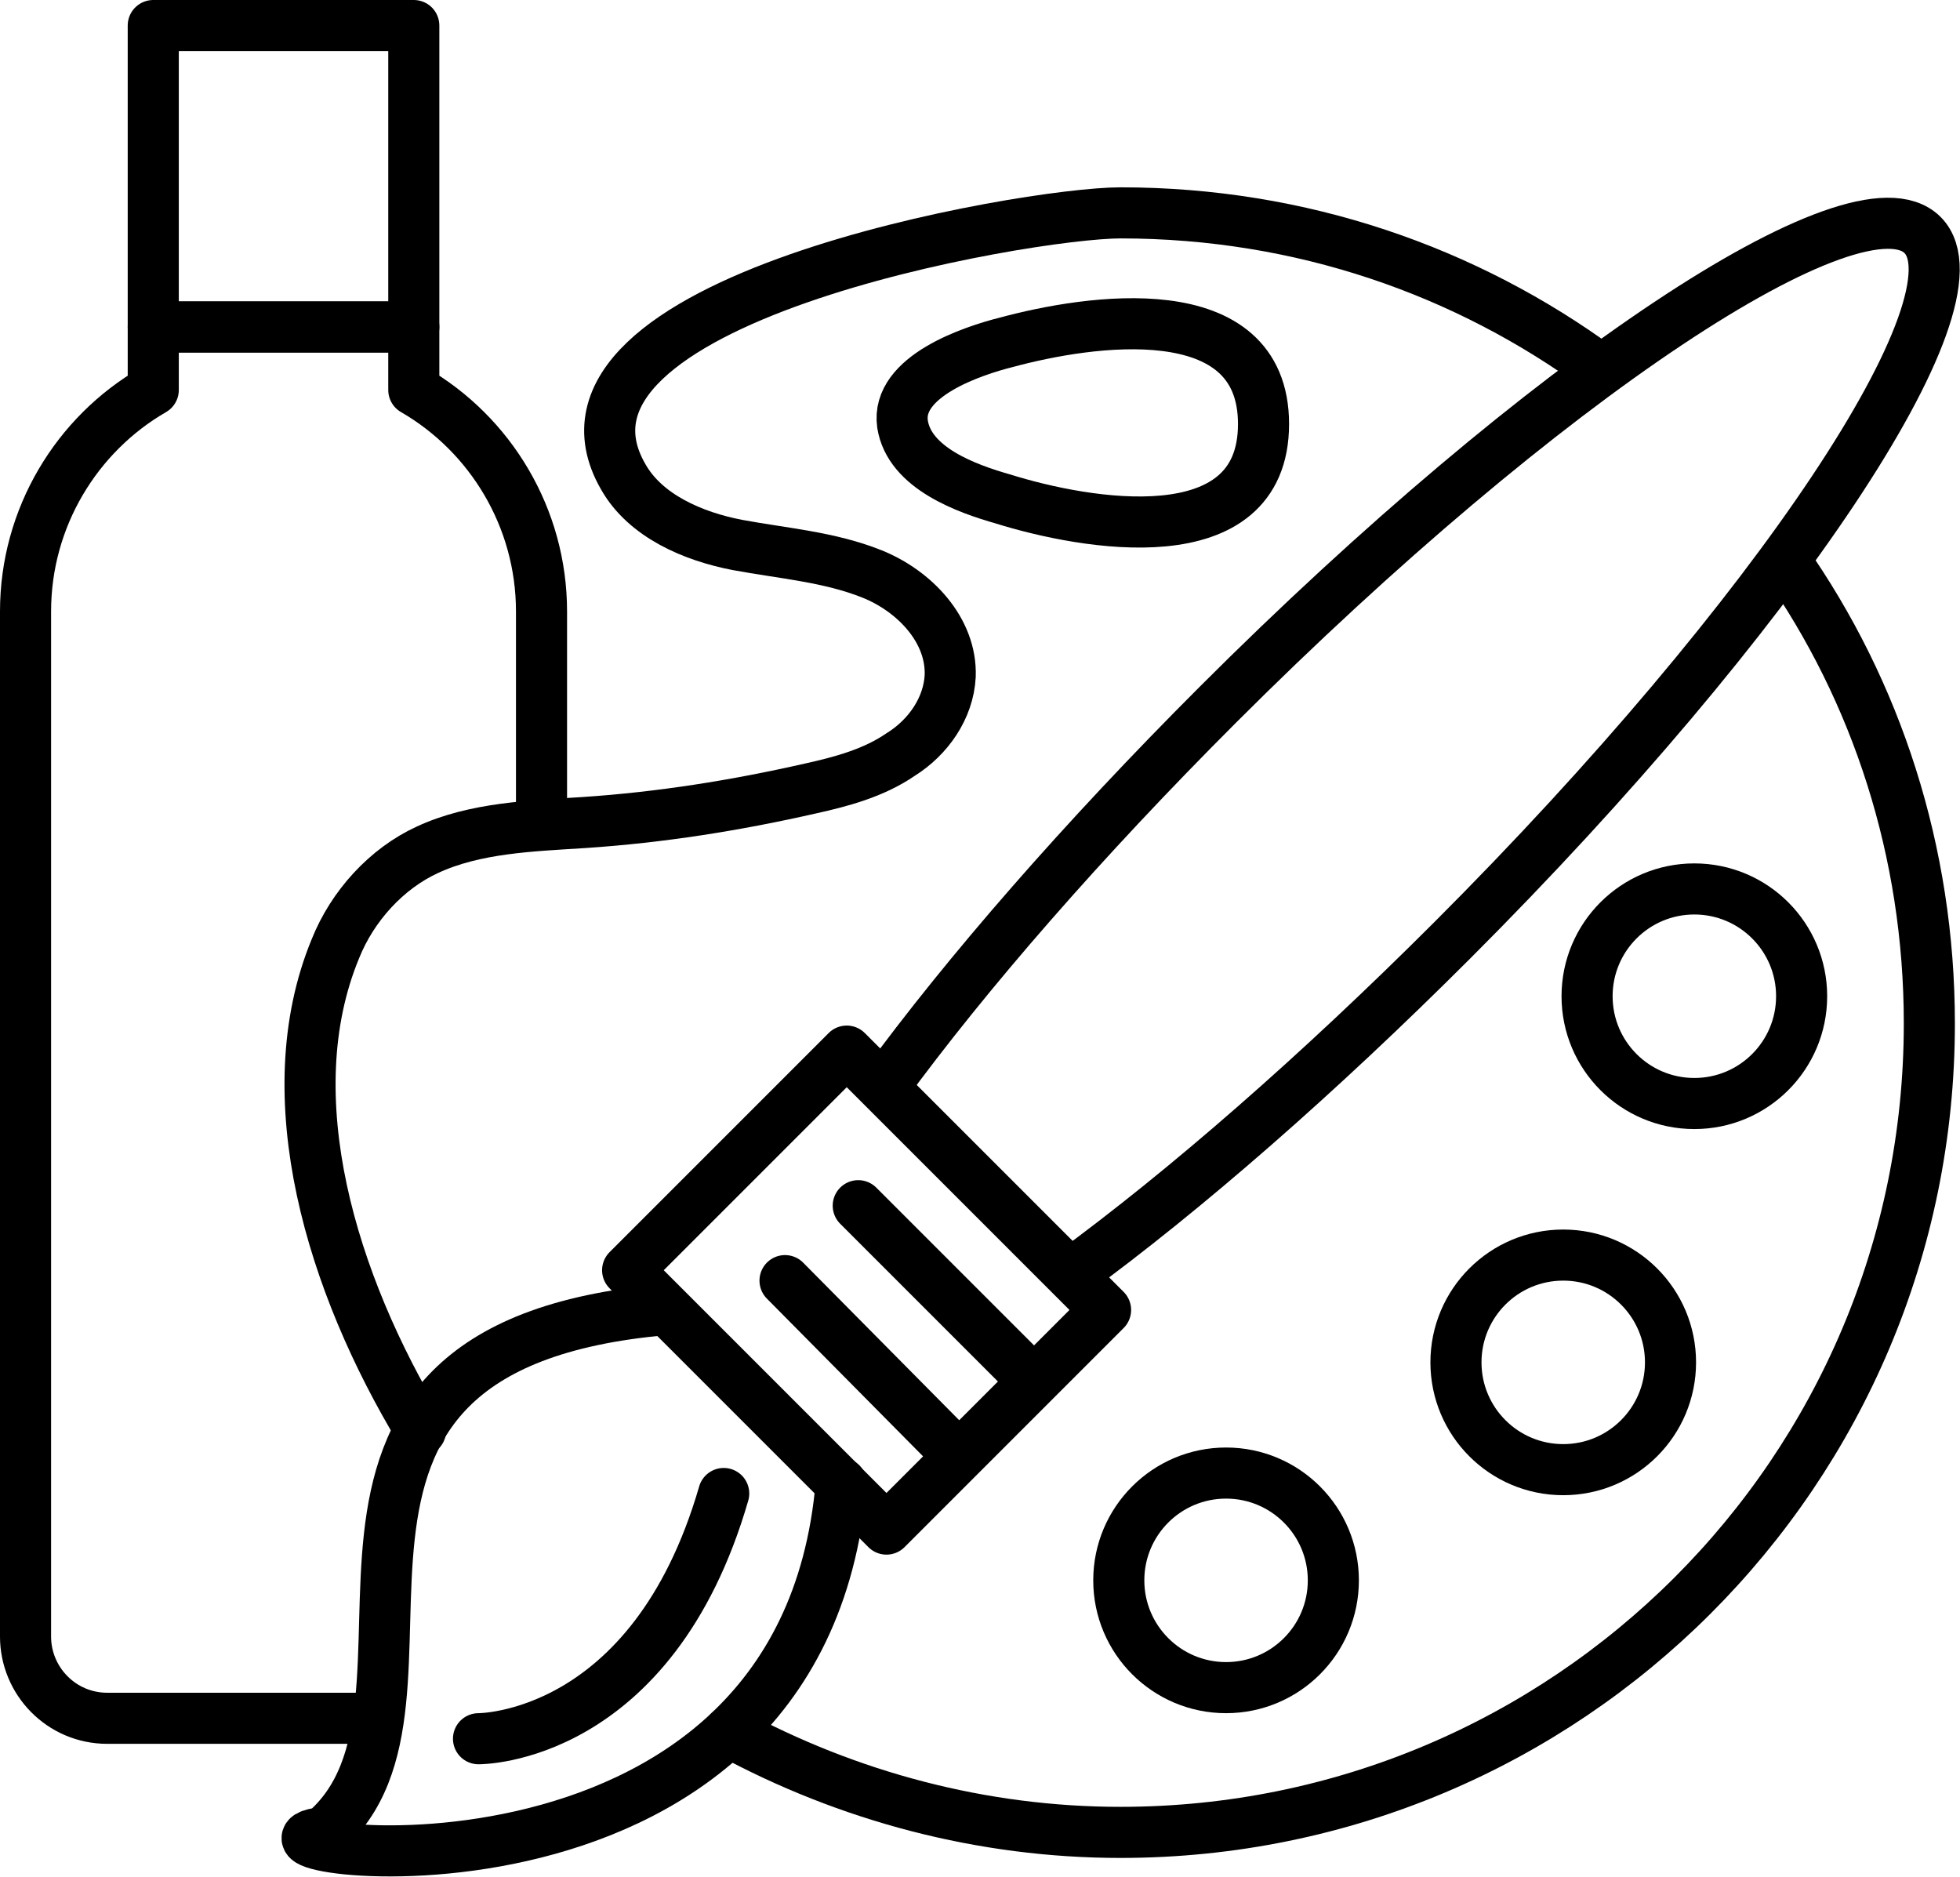
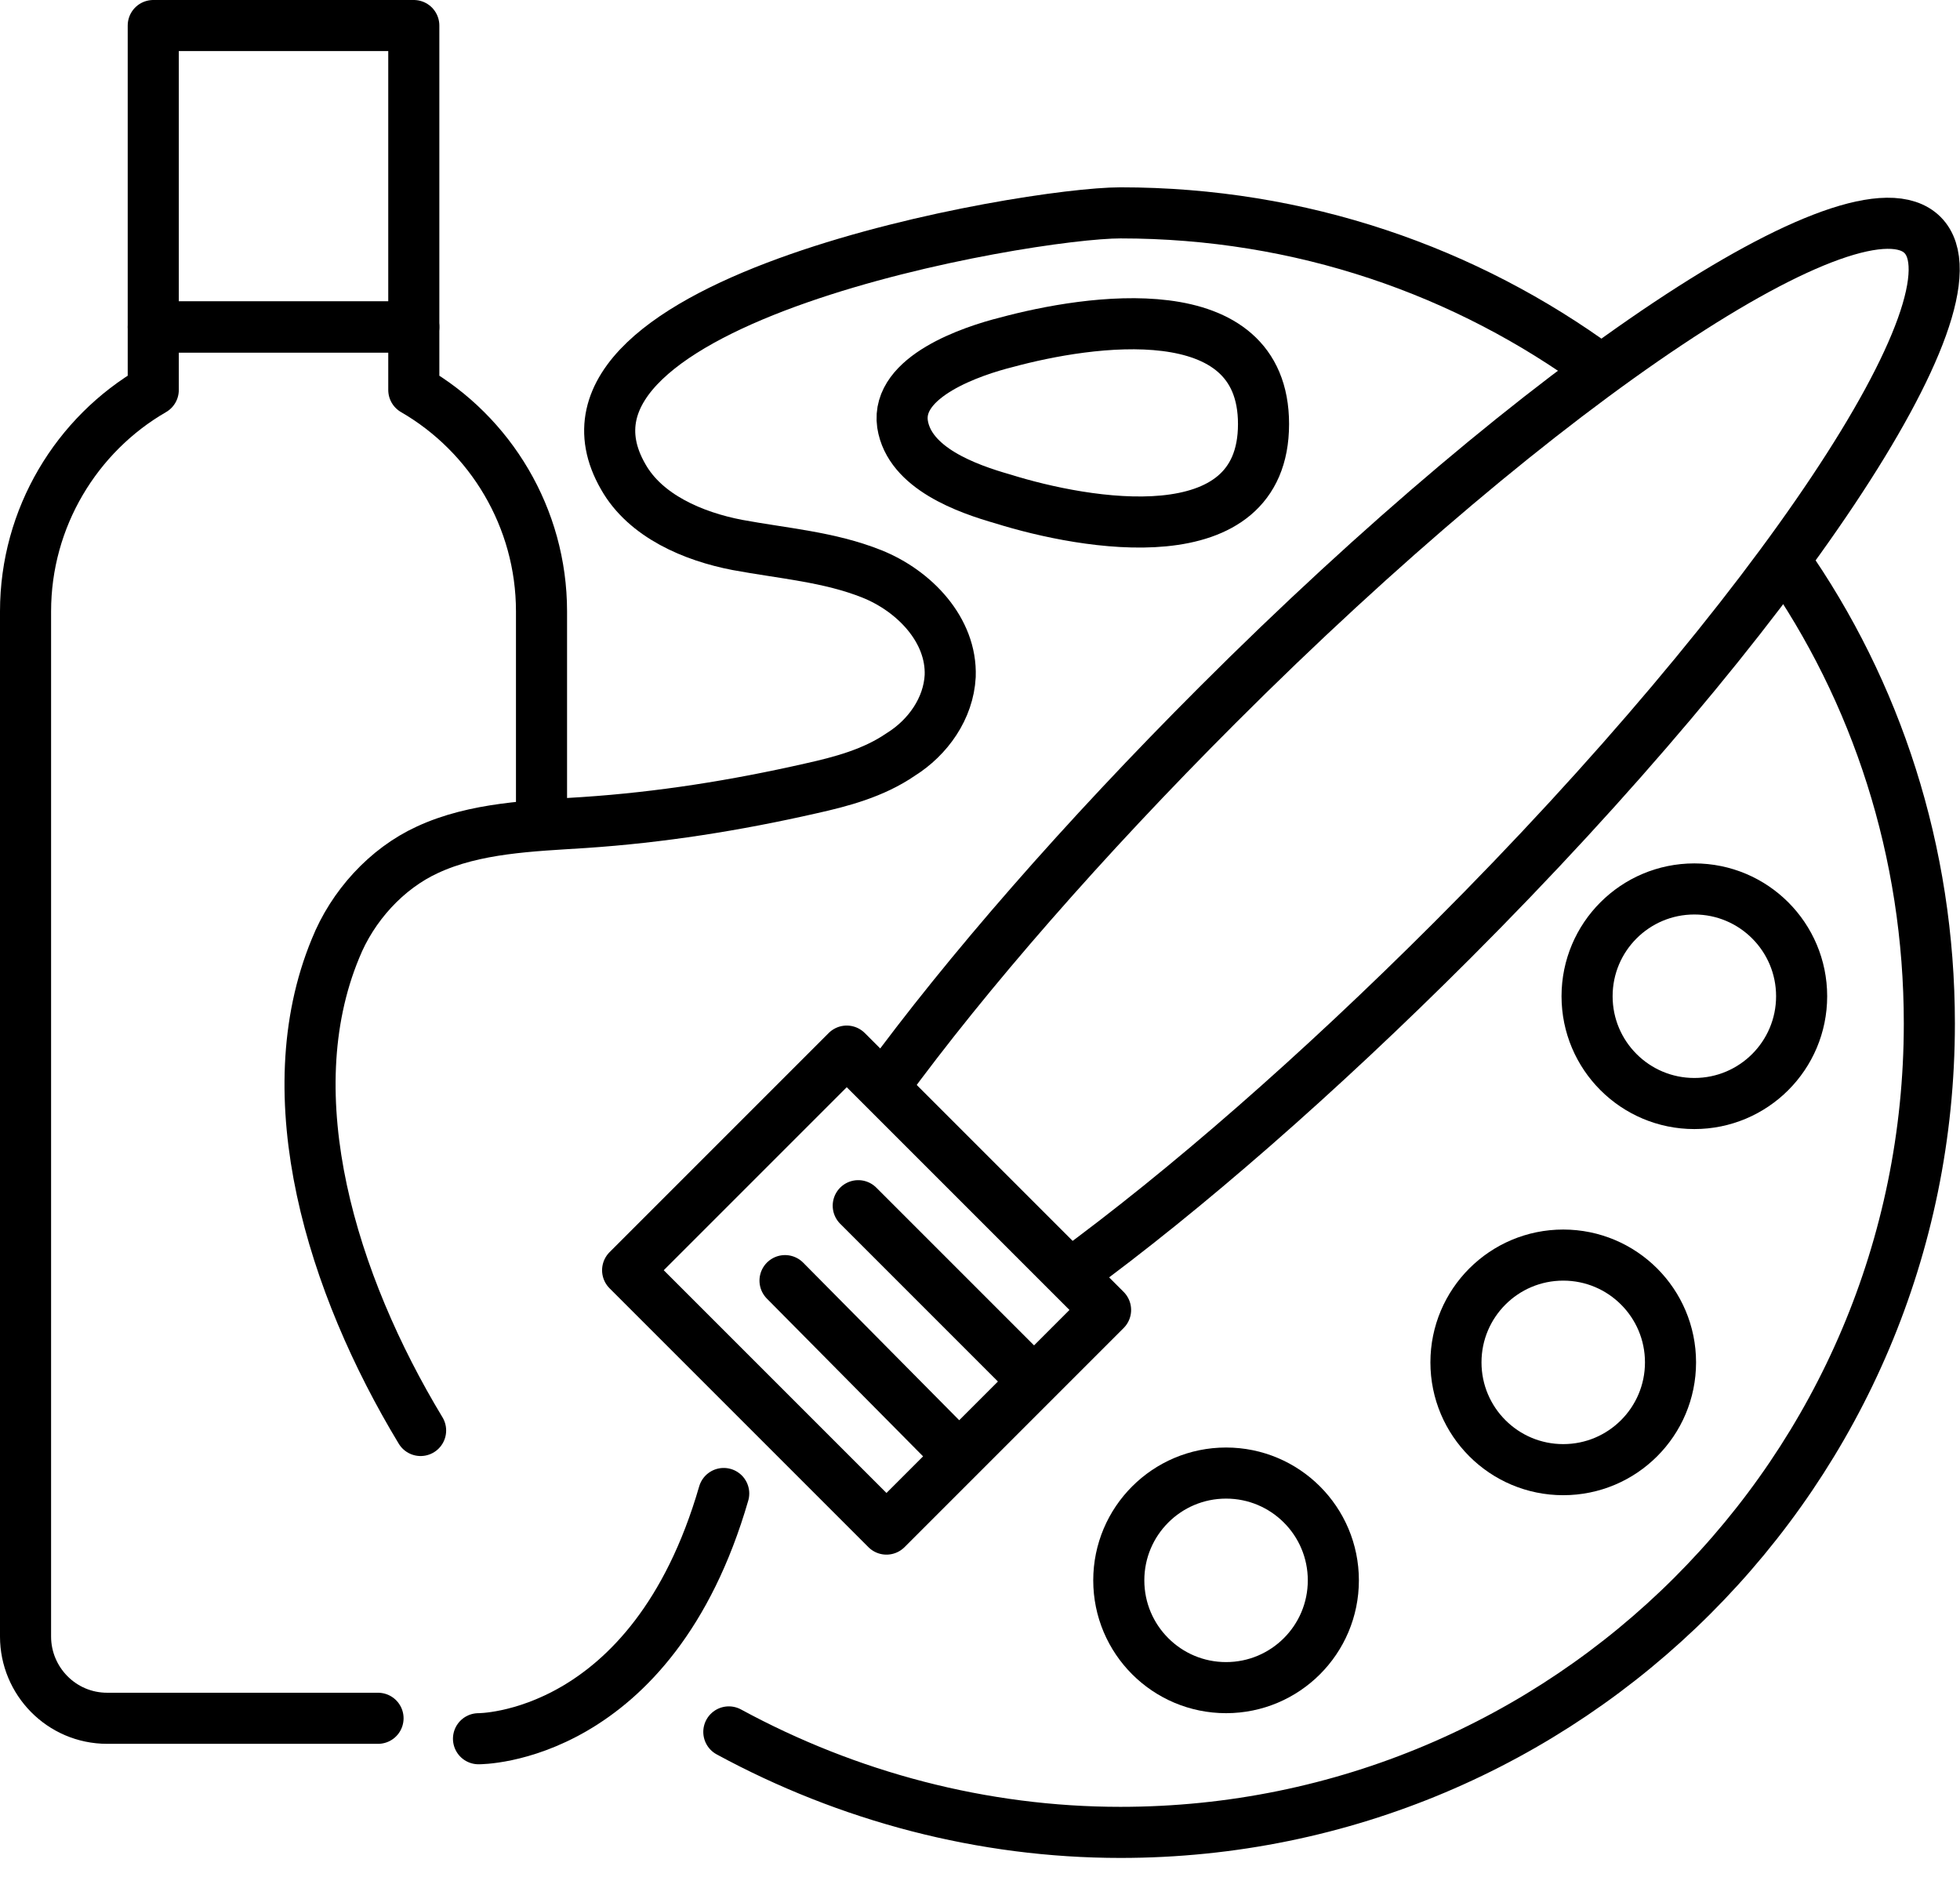
<svg xmlns="http://www.w3.org/2000/svg" version="1.1" id="Слой_1" x="0px" y="0px" viewBox="0 0 115.1 110.2" style="enable-background:new 0 0 115.1 110.2;" xml:space="preserve">
  <style type="text/css">
	.st0{fill:none;stroke:#000000;stroke-width:3;stroke-linecap:round;stroke-linejoin:round;stroke-miterlimit:10;}
</style>
  <g>
    <rect x="9" y="1.5" class="st0" width="15.3" height="17.7" />
    <path class="st0" d="M22.2,100.9H6.3c-2.7,0-4.8-2.2-4.8-4.8V77.7V48.4V35.9c0-5.5,3-10.4,7.5-13v-3.7h15.3v3.7   c4.5,2.6,7.5,7.5,7.5,13v12.2" />
    <g>
      <path class="st0" d="M104.8,32.9c5.4,7.7,8.5,17.1,8.5,27.2c0,26.3-21.3,47.5-47.5,47.5c-8.1,0-16-2.1-23-5.9" />
      <path class="st0" d="M24.7,84c-5.2-8.6-8.6-19.6-5-28.3c1-2.5,3-4.7,5.4-5.8c2.8-1.3,6.1-1.4,9.2-1.6c4.5-0.3,8.9-1,13.3-2    c1.8-0.4,3.7-0.9,5.3-2c1.6-1,2.8-2.7,2.9-4.6c0.1-2.7-2.1-5-4.6-6S46,32.5,43.3,32c-2.6-0.5-5.4-1.7-6.7-4    c-6-10.4,23.7-15.5,29.2-15.5c10.6,0,20.3,3.4,28.2,9.2" />
      <circle class="st0" cx="91.8" cy="80" r="6.3" />
      <circle class="st0" cx="99.5" cy="58.5" r="6.3" />
      <circle class="st0" cx="72" cy="92.8" r="6.3" />
      <path class="st0" d="M74.2,24.9c0,7.8-10.5,5.9-15.3,4.4c-2.1-0.6-5.5-1.8-5.9-4.4c-0.4-2.8,4.1-4.3,6.1-4.8    C63.9,18.8,74.2,17.2,74.2,24.9z" />
      <rect x="41.8" y="65" transform="matrix(0.707 -0.707 0.707 0.707 -38.651 58.187)" class="st0" width="18.2" height="21.5" />
      <line class="st0" x1="50.4" y1="70.8" x2="60.7" y2="81.1" />
      <line class="st0" x1="46.1" y1="75.2" x2="56.3" y2="85.5" />
      <path class="st0" d="M51.9,63.8c4.9-6.7,11.7-14.5,19.6-22.4c19.1-19.1,37.6-31.4,41.4-27.6s-8.6,22.4-27.6,41.4    c-7.9,7.9-15.7,14.7-22.4,19.6" />
-       <path class="st0" d="M39.1,76.9C13.6,79.1,28,100,19,107.6c-7.2,0.9,28.1,6.5,30.4-20.5" />
      <path class="st0" d="M42.5,87.7c-4.2,14.5-14.4,14.4-14.4,14.4" />
    </g>
  </g>
</svg>